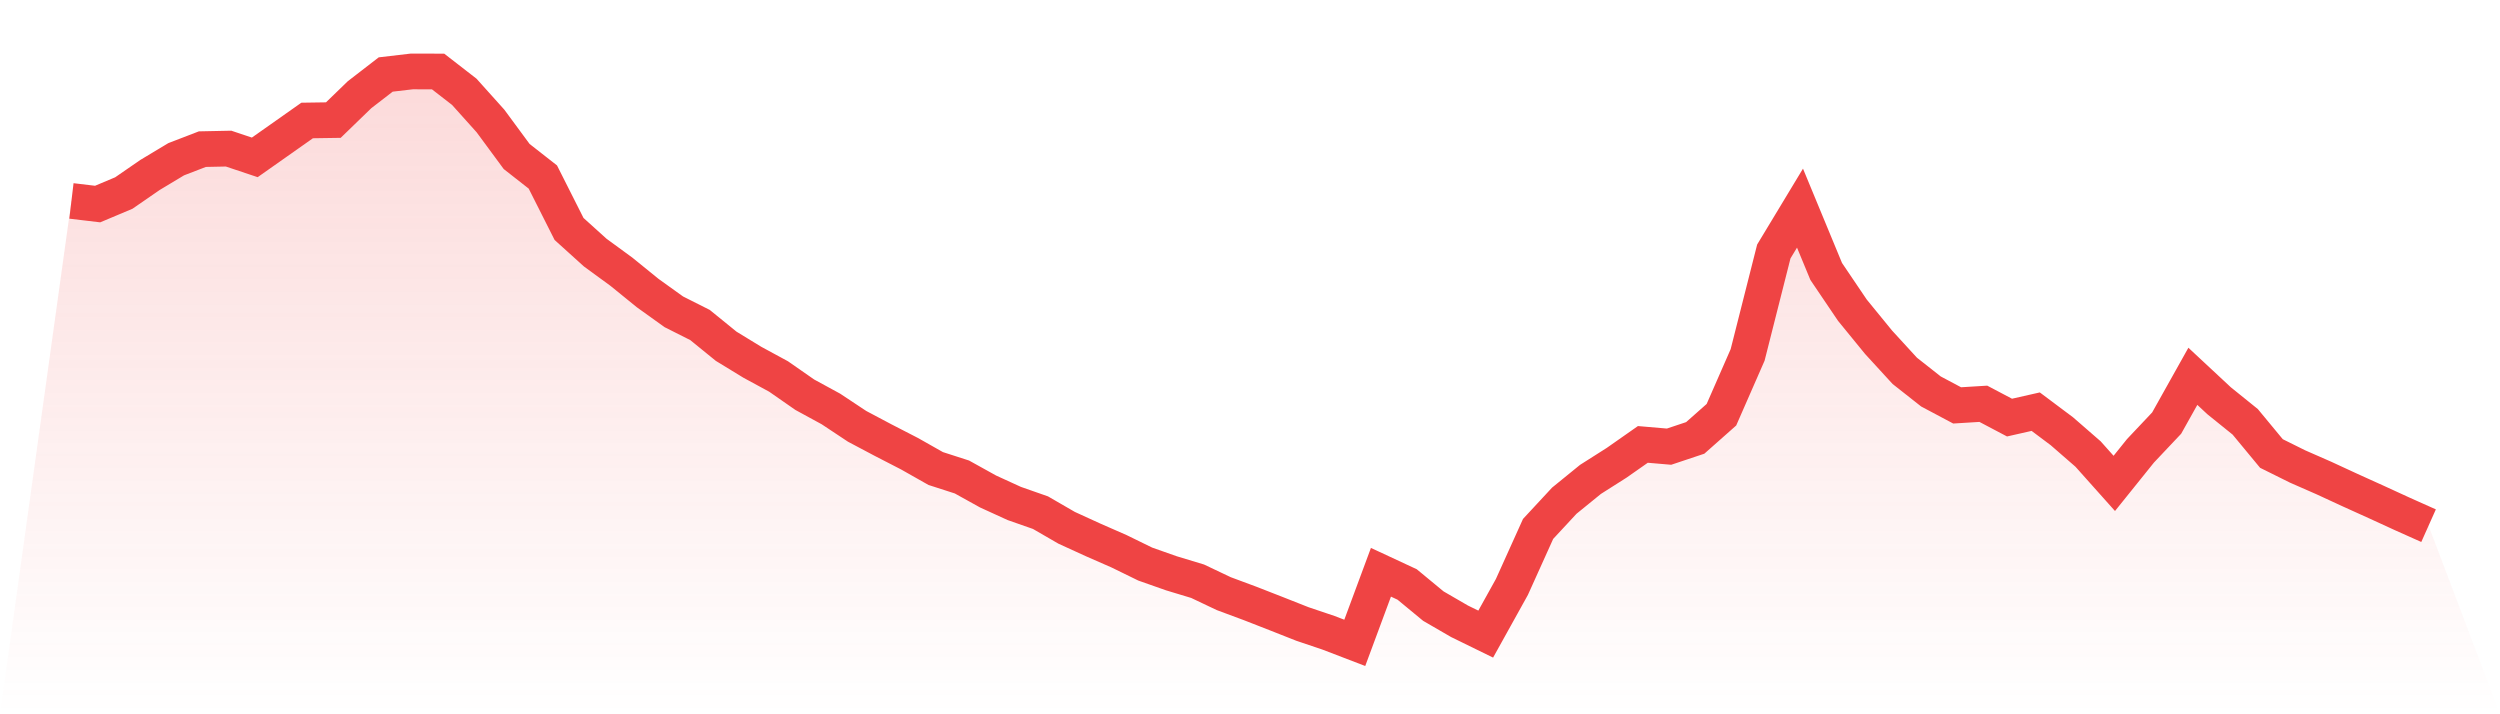
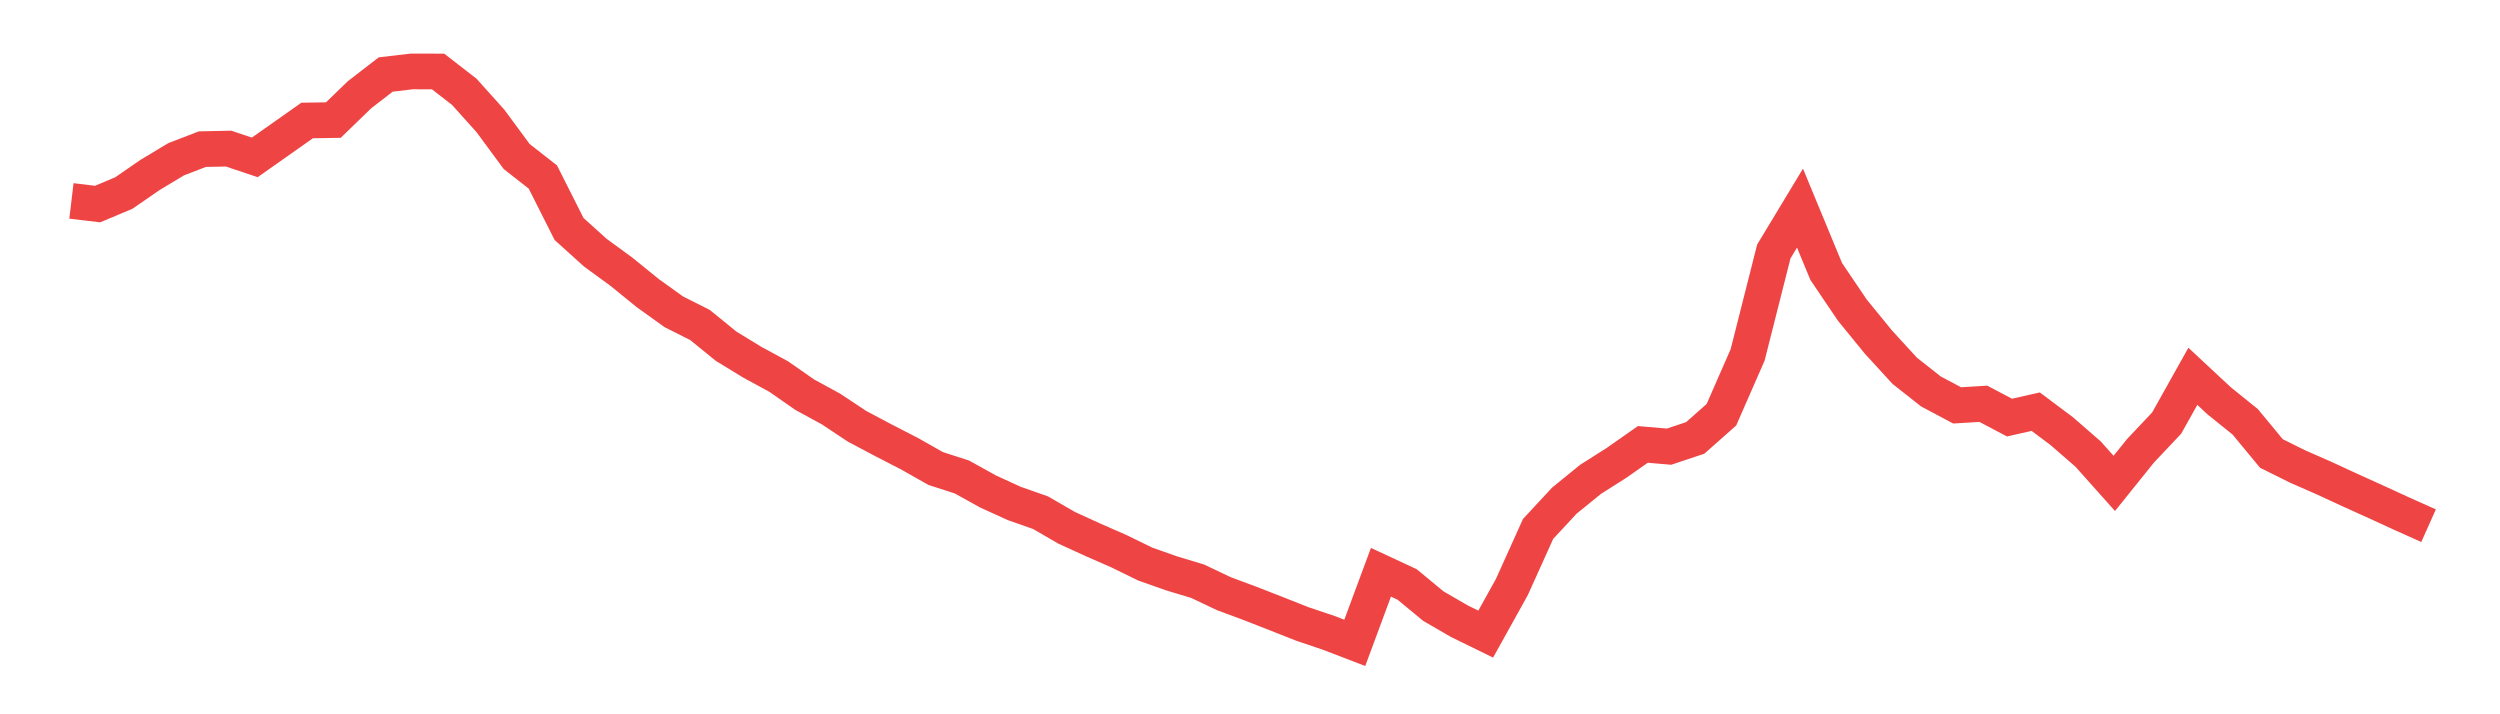
<svg xmlns="http://www.w3.org/2000/svg" viewBox="0 0 140 40">
  <defs>
    <linearGradient id="gradient" x1="0" x2="0" y1="0" y2="1">
      <stop offset="0%" stop-color="#ef4444" stop-opacity="0.2" />
      <stop offset="100%" stop-color="#ef4444" stop-opacity="0" />
    </linearGradient>
  </defs>
-   <path d="M4,11.252 L4,11.252 L5.467,11.427 L6.933,10.81 L8.4,9.798 L9.867,8.917 L11.333,8.352 L12.8,8.322 L14.267,8.813 L15.733,7.781 L17.2,6.747 L18.667,6.725 L20.133,5.305 L21.6,4.172 L23.067,4 L24.533,4.004 L26,5.141 L27.467,6.775 L28.933,8.764 L30.4,9.913 L31.867,12.822 L33.333,14.146 L34.8,15.218 L36.267,16.409 L37.733,17.461 L39.2,18.2 L40.667,19.392 L42.133,20.287 L43.6,21.083 L45.067,22.104 L46.533,22.903 L48,23.876 L49.467,24.653 L50.933,25.408 L52.4,26.238 L53.867,26.711 L55.333,27.524 L56.8,28.195 L58.267,28.709 L59.733,29.557 L61.2,30.228 L62.667,30.871 L64.133,31.588 L65.6,32.105 L67.067,32.549 L68.533,33.245 L70,33.79 L71.467,34.363 L72.933,34.942 L74.4,35.437 L75.867,36 L77.333,32.047 L78.8,32.73 L80.267,33.942 L81.733,34.792 L83.2,35.51 L84.667,32.868 L86.133,29.62 L87.6,28.039 L89.067,26.846 L90.533,25.915 L92,24.887 L93.467,25.013 L94.933,24.523 L96.4,23.224 L97.867,19.875 L99.333,14.084 L100.8,11.655 L102.267,15.201 L103.733,17.37 L105.2,19.166 L106.667,20.767 L108.133,21.922 L109.6,22.702 L111.067,22.612 L112.533,23.385 L114,23.053 L115.467,24.152 L116.933,25.427 L118.4,27.07 L119.867,25.246 L121.333,23.693 L122.8,21.073 L124.267,22.44 L125.733,23.623 L127.2,25.396 L128.667,26.124 L130.133,26.767 L131.6,27.445 L133.067,28.109 L134.533,28.782 L136,29.438 L140,40 L0,40 z" fill="url(#gradient)" />
  <path d="M4,11.252 L4,11.252 L5.467,11.427 L6.933,10.81 L8.4,9.798 L9.867,8.917 L11.333,8.352 L12.8,8.322 L14.267,8.813 L15.733,7.781 L17.2,6.747 L18.667,6.725 L20.133,5.305 L21.6,4.172 L23.067,4 L24.533,4.004 L26,5.141 L27.467,6.775 L28.933,8.764 L30.4,9.913 L31.867,12.822 L33.333,14.146 L34.8,15.218 L36.267,16.409 L37.733,17.461 L39.2,18.2 L40.667,19.392 L42.133,20.287 L43.6,21.083 L45.067,22.104 L46.533,22.903 L48,23.876 L49.467,24.653 L50.933,25.408 L52.4,26.238 L53.867,26.711 L55.333,27.524 L56.8,28.195 L58.267,28.709 L59.733,29.557 L61.2,30.228 L62.667,30.871 L64.133,31.588 L65.6,32.105 L67.067,32.549 L68.533,33.245 L70,33.79 L71.467,34.363 L72.933,34.942 L74.4,35.437 L75.867,36 L77.333,32.047 L78.8,32.73 L80.267,33.942 L81.733,34.792 L83.2,35.51 L84.667,32.868 L86.133,29.62 L87.6,28.039 L89.067,26.846 L90.533,25.915 L92,24.887 L93.467,25.013 L94.933,24.523 L96.4,23.224 L97.867,19.875 L99.333,14.084 L100.8,11.655 L102.267,15.201 L103.733,17.37 L105.2,19.166 L106.667,20.767 L108.133,21.922 L109.6,22.702 L111.067,22.612 L112.533,23.385 L114,23.053 L115.467,24.152 L116.933,25.427 L118.4,27.07 L119.867,25.246 L121.333,23.693 L122.8,21.073 L124.267,22.44 L125.733,23.623 L127.2,25.396 L128.667,26.124 L130.133,26.767 L131.6,27.445 L133.067,28.109 L134.533,28.782 L136,29.438" fill="none" stroke="#ef4444" stroke-width="2" />
</svg>